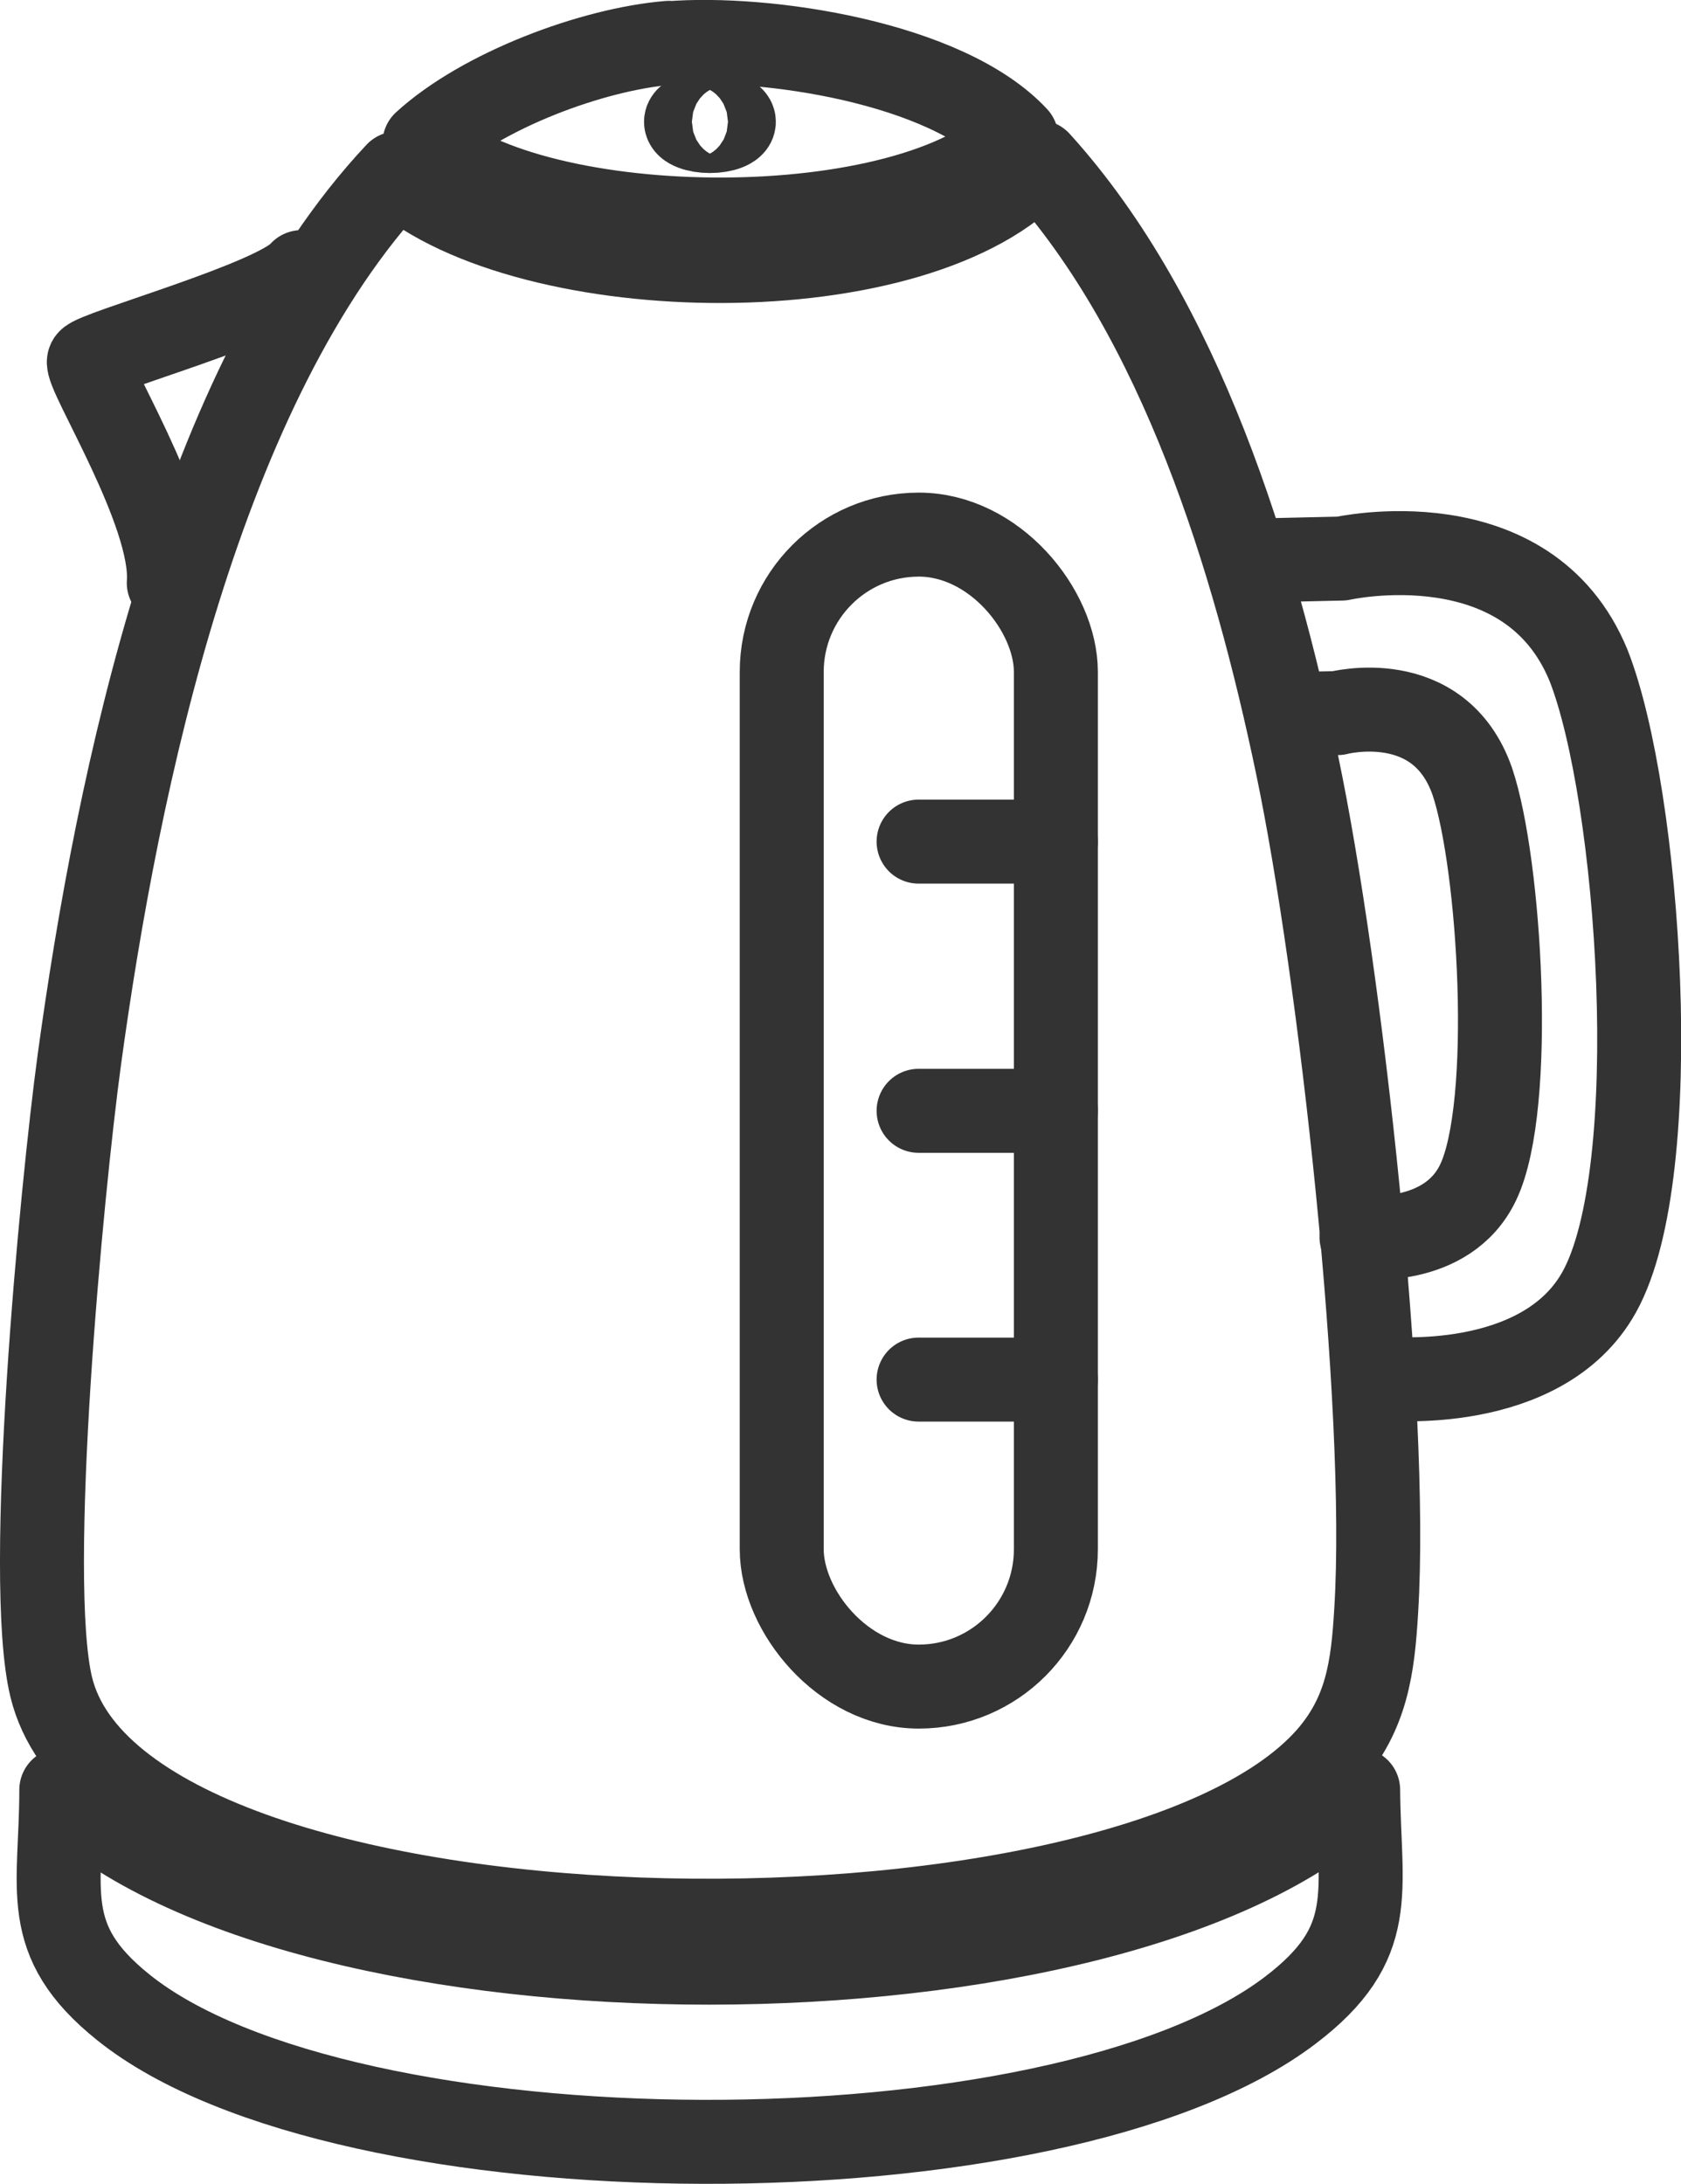
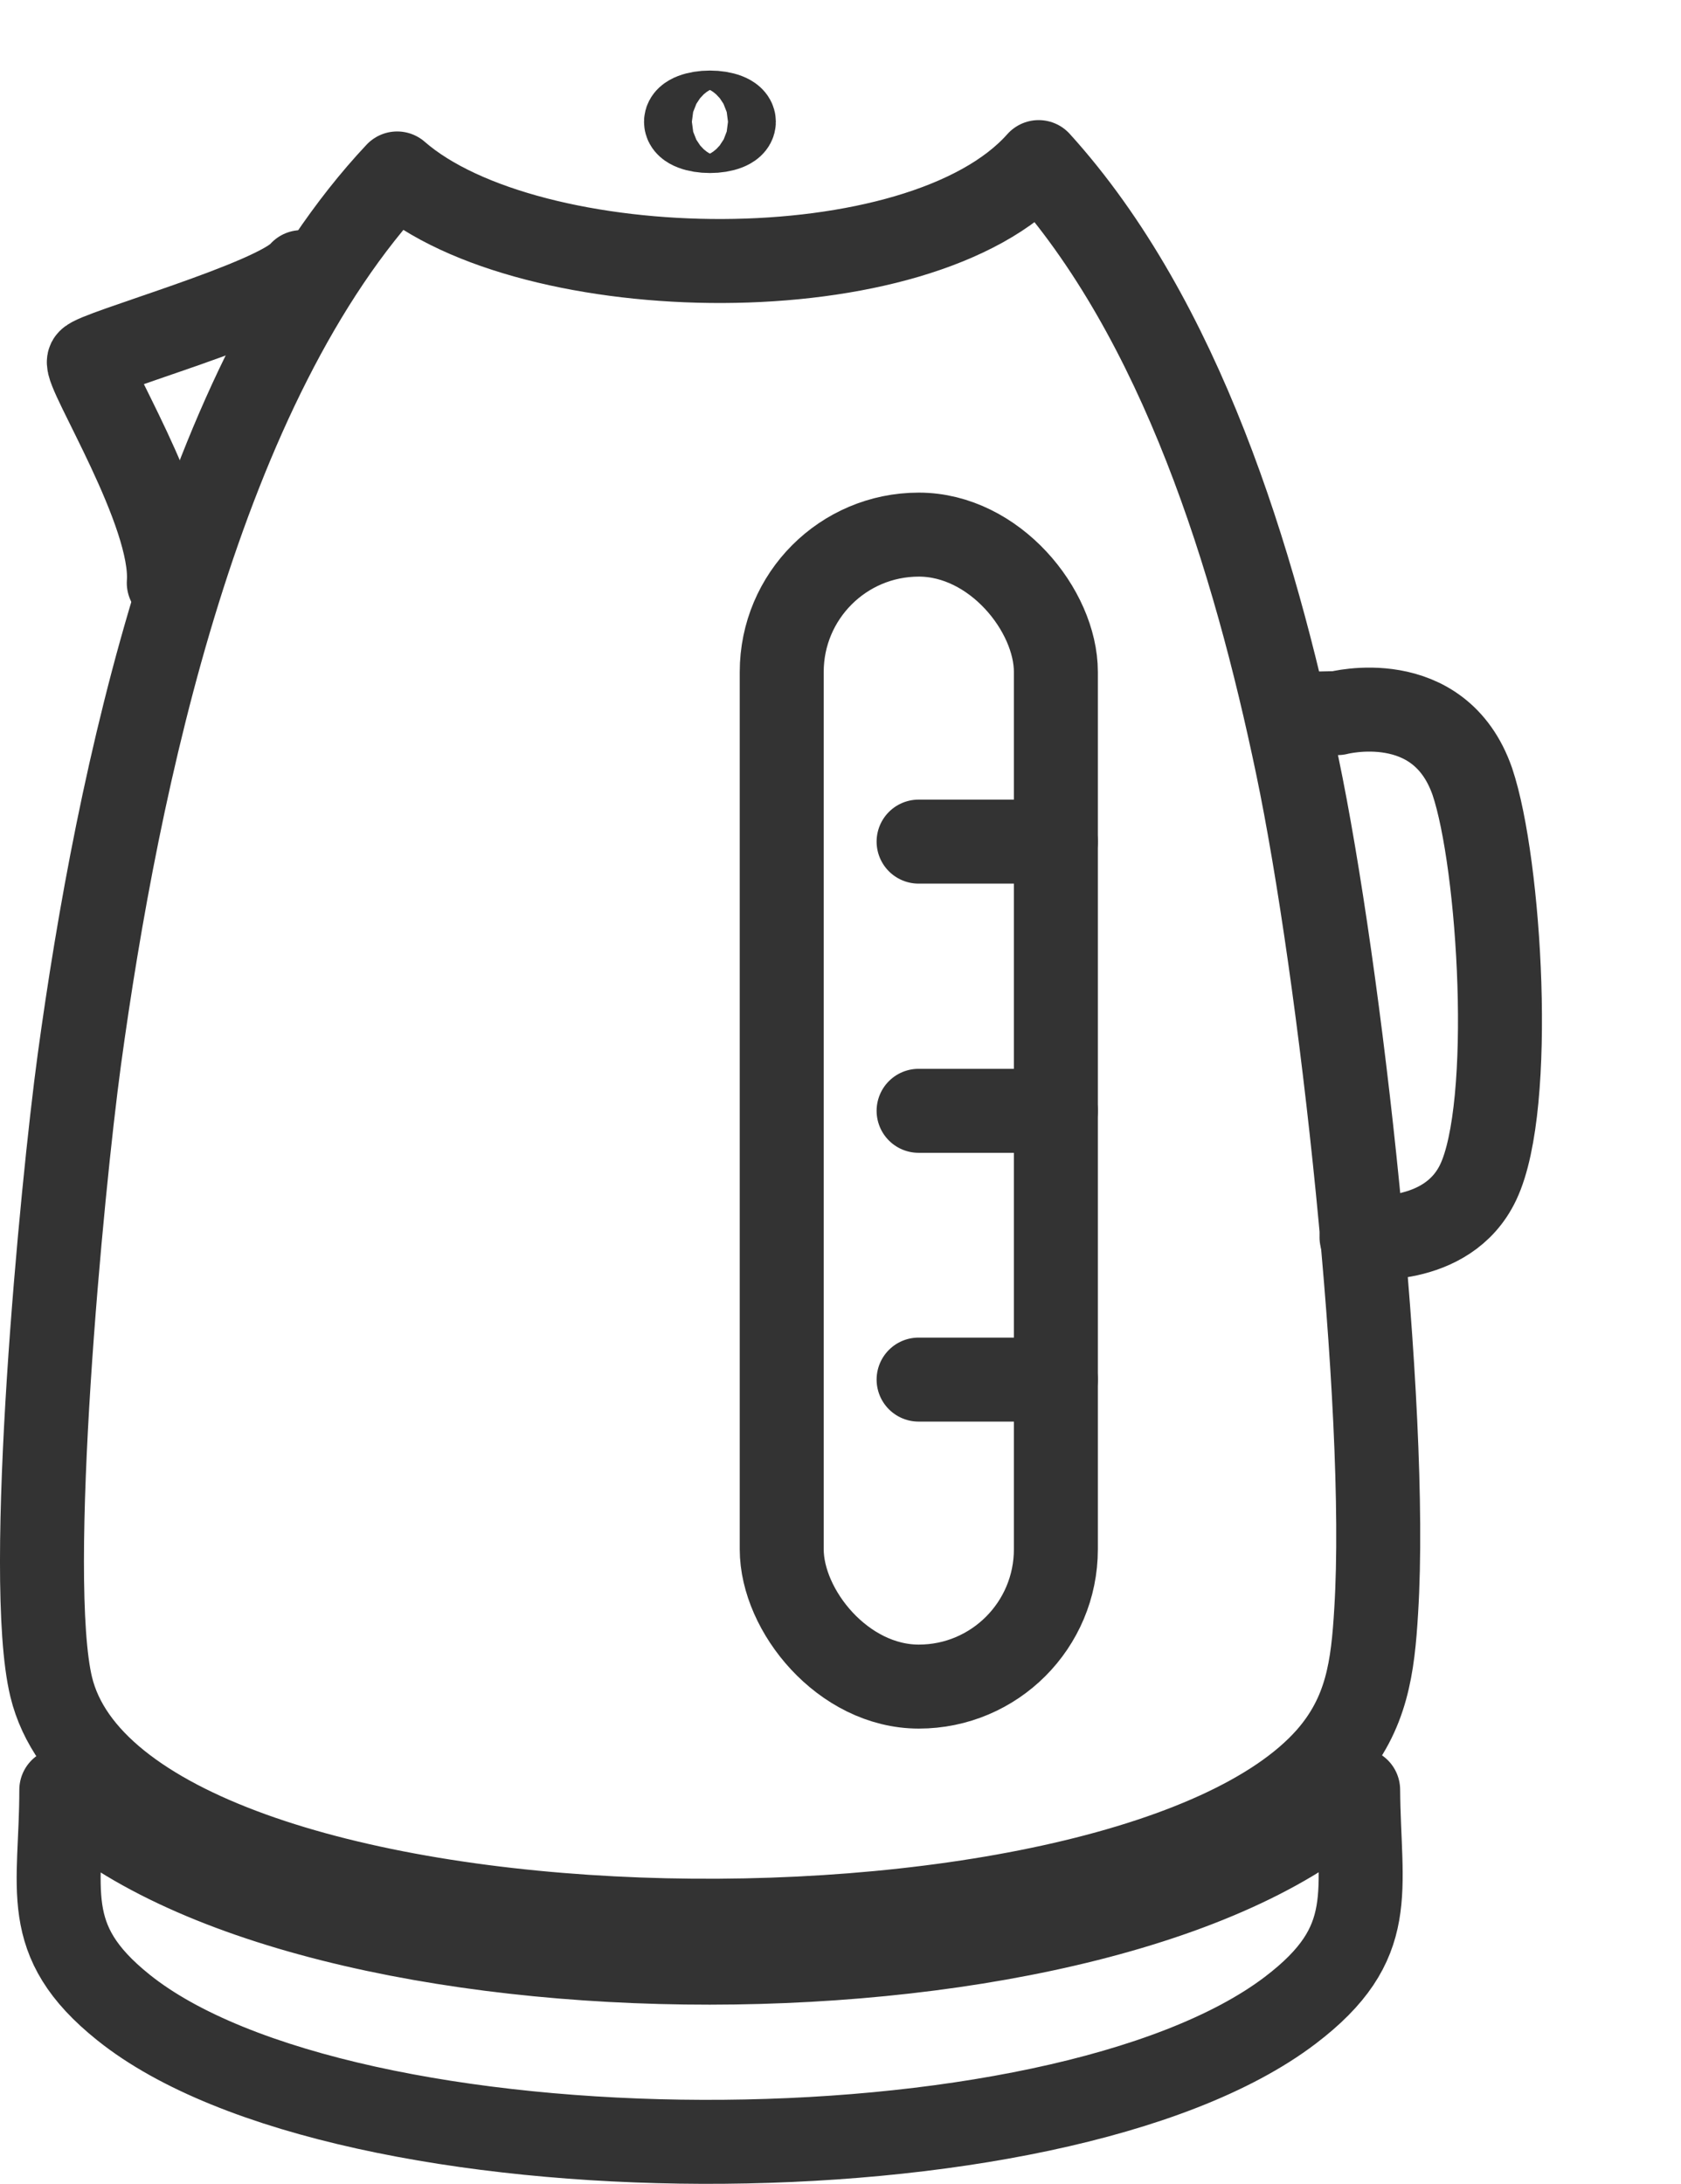
<svg xmlns="http://www.w3.org/2000/svg" id="Layer_1" viewBox="0 0 40.04 52">
  <defs>
    <style>.cls-1{fill:none;stroke:#333;stroke-linecap:round;stroke-linejoin:round;stroke-width:2px;}</style>
  </defs>
-   <path class="cls-1" d="M32.99,32.82s3.74.39,5.1-2.05c1.6-2.86.96-11.84-.25-14.92-1.45-3.55-5.88-2.55-5.88-2.55l-1.76.04" />
  <path class="cls-1" d="M32.43,29.46s2.04.25,2.78-1.31c.87-1.83.52-7.58-.14-9.54-.79-2.27-3.21-1.63-3.21-1.63l-.96.02" />
-   <path class="cls-1" d="M15.93,1.03c2.31-.19,6.62.46,8.28,2.25-2.5,2.6-11.44,2.55-14.1.13,1.38-1.26,4-2.24,5.82-2.39Z" />
+   <path class="cls-1" d="M15.93,1.03Z" />
  <path class="cls-1" d="M4.02,13.88c.12-1.68-2.02-5.04-1.9-5.28.11-.21,4.47-1.41,5.06-2.12" />
  <path class="cls-1" d="M30.73,47.87c-5.56,4.22-22.53,4.15-27.79-.07-2.01-1.61-1.48-2.81-1.48-5.18,5.74,5.5,25.15,5.47,30.89,0,.02,2.44.5,3.64-1.62,5.25Z" />
  <path class="cls-1" d="M32.78,38.35c-.08,1.35-.22,2.45-1.14,3.5-4.93,5.59-28.74,5.25-30.42-1.68-.63-2.6.25-11.85.67-14.94.91-6.65,2.88-16.11,7.57-21.1,3.14,2.74,12.46,2.91,15.28-.27,3.4,3.75,5.14,9.49,6.16,14.37,1.03,4.92,2.18,15.28,1.88,20.12Z" />
  <ellipse class="cls-1" cx="16.91" cy="2.9" rx=".57" ry=".22" />
  <rect class="cls-1" x="18.62" y="12.73" width="6.53" height="27.43" rx="3.27" ry="3.27" />
  <line class="cls-1" x1="25.15" y1="20.04" x2="21.88" y2="20.04" />
  <line class="cls-1" x1="25.15" y1="26.45" x2="21.88" y2="26.45" />
  <line class="cls-1" x1="25.15" y1="32.85" x2="21.88" y2="32.85" />
</svg>